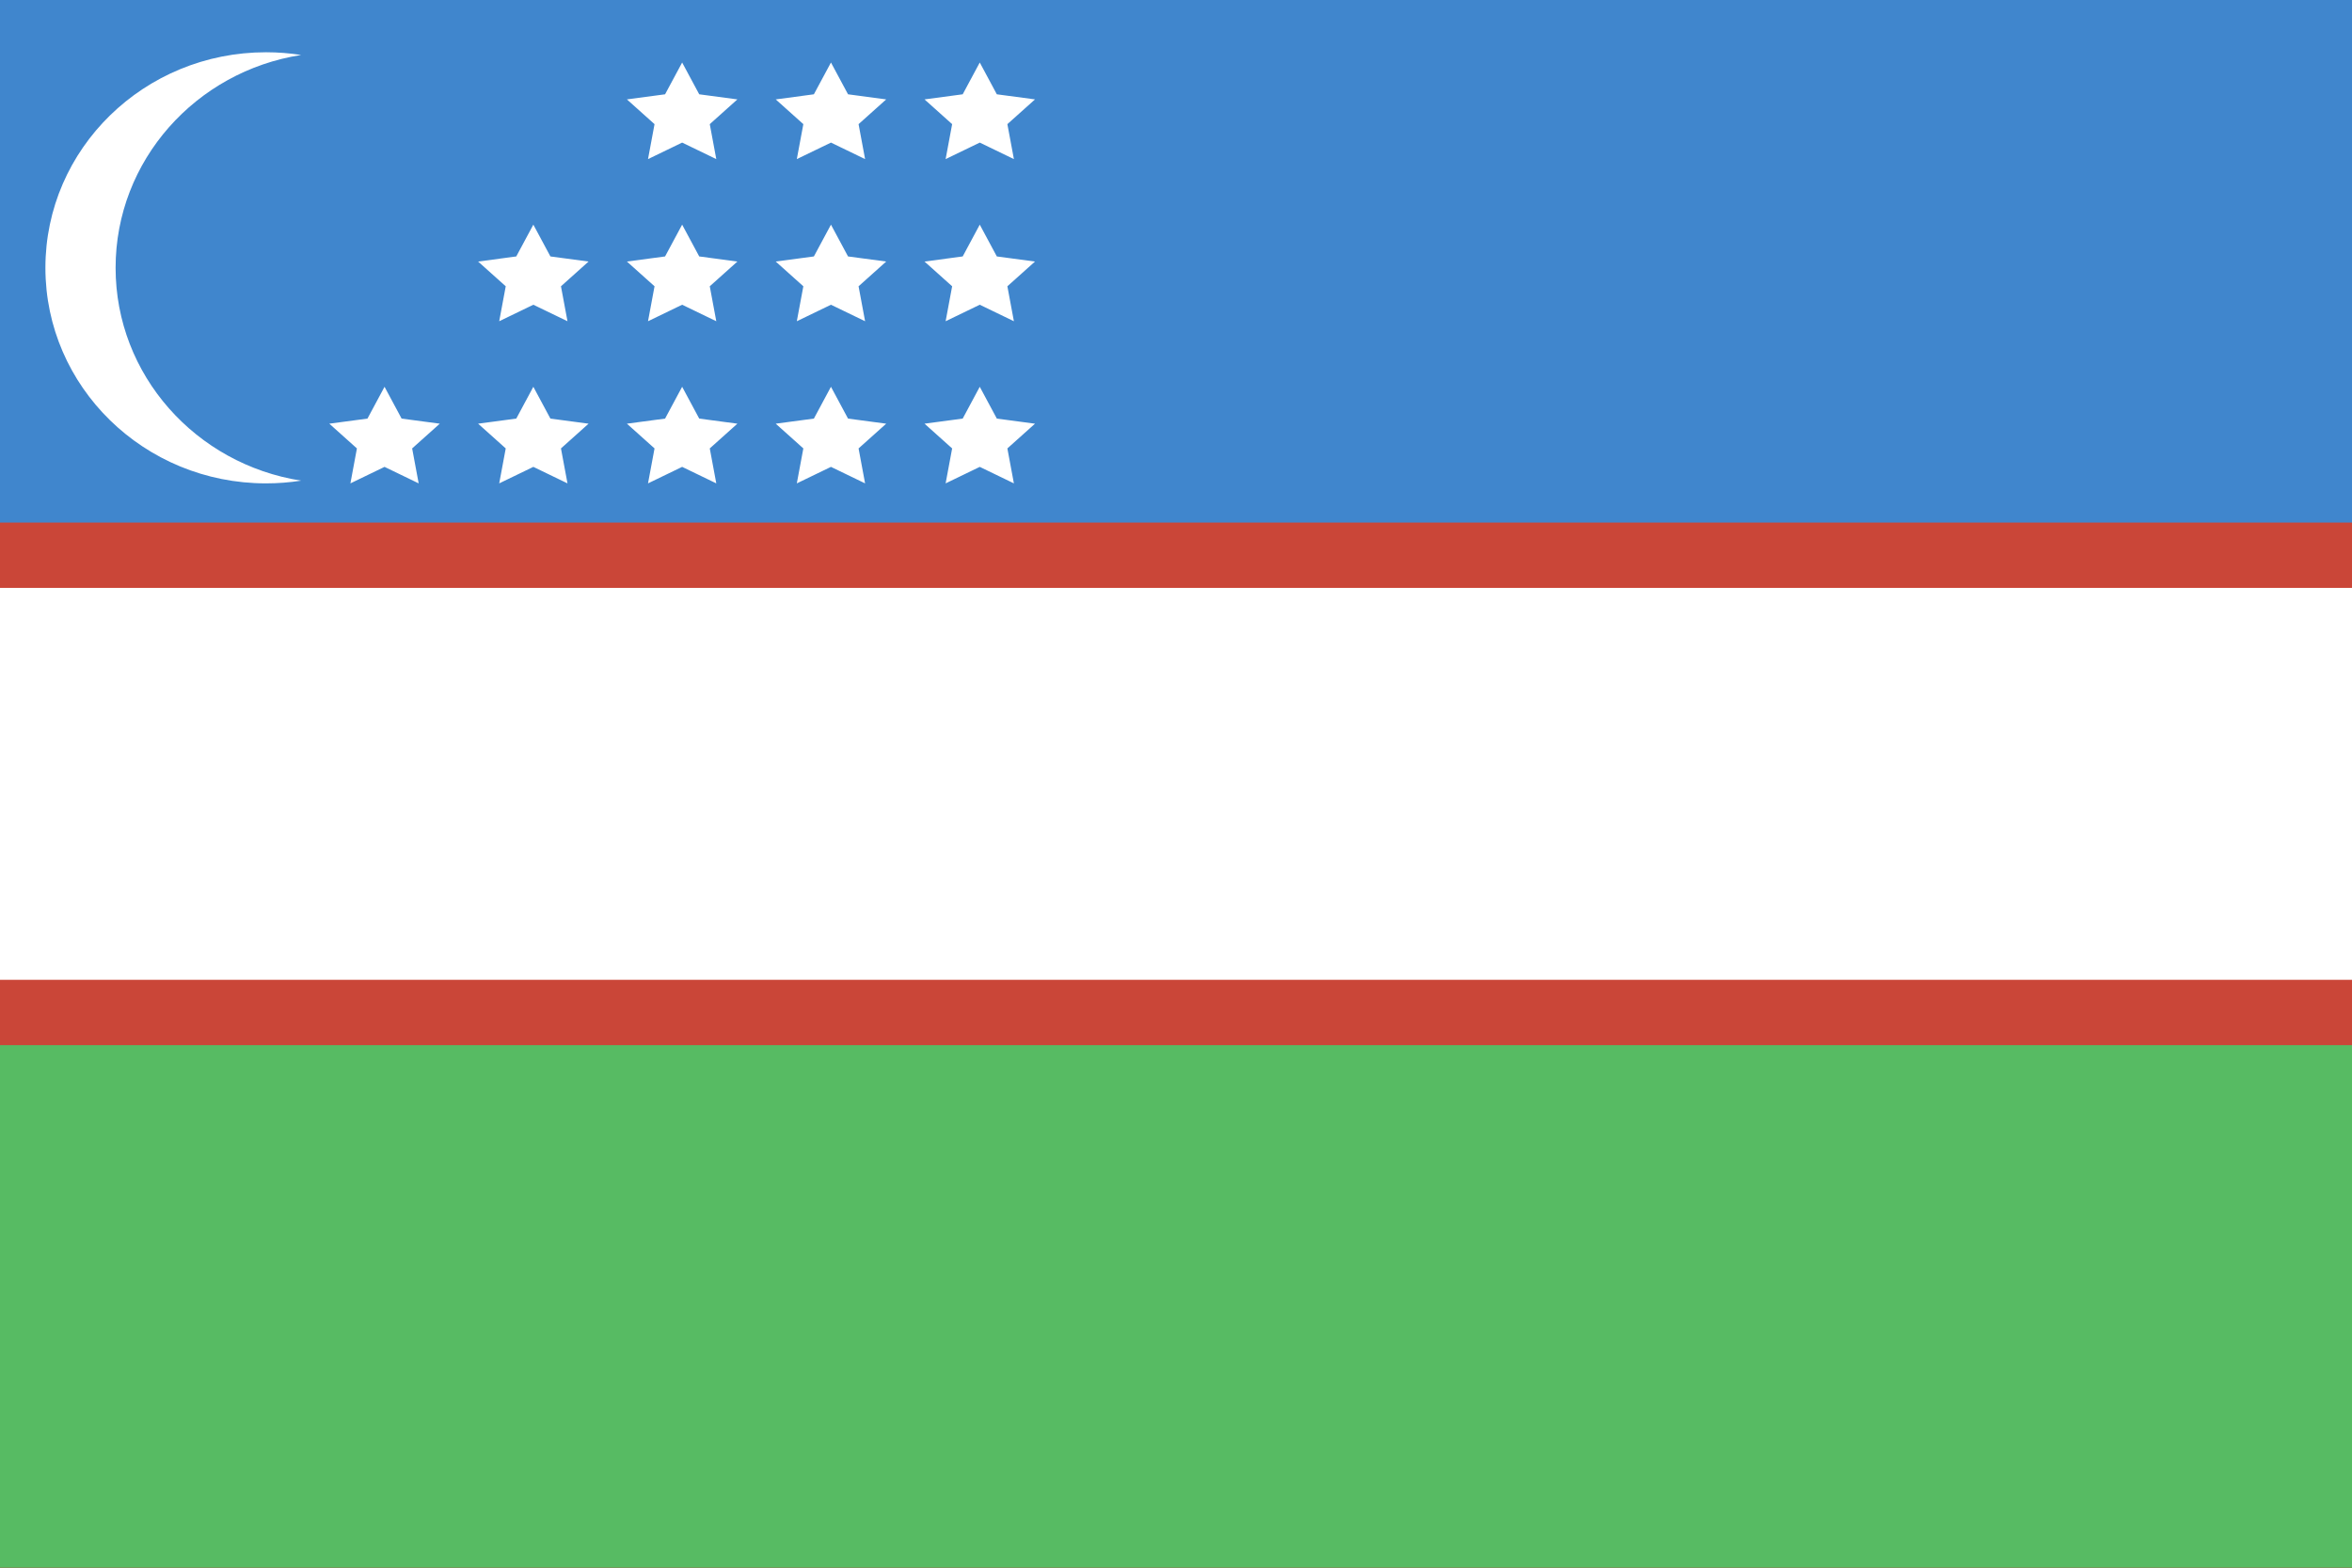
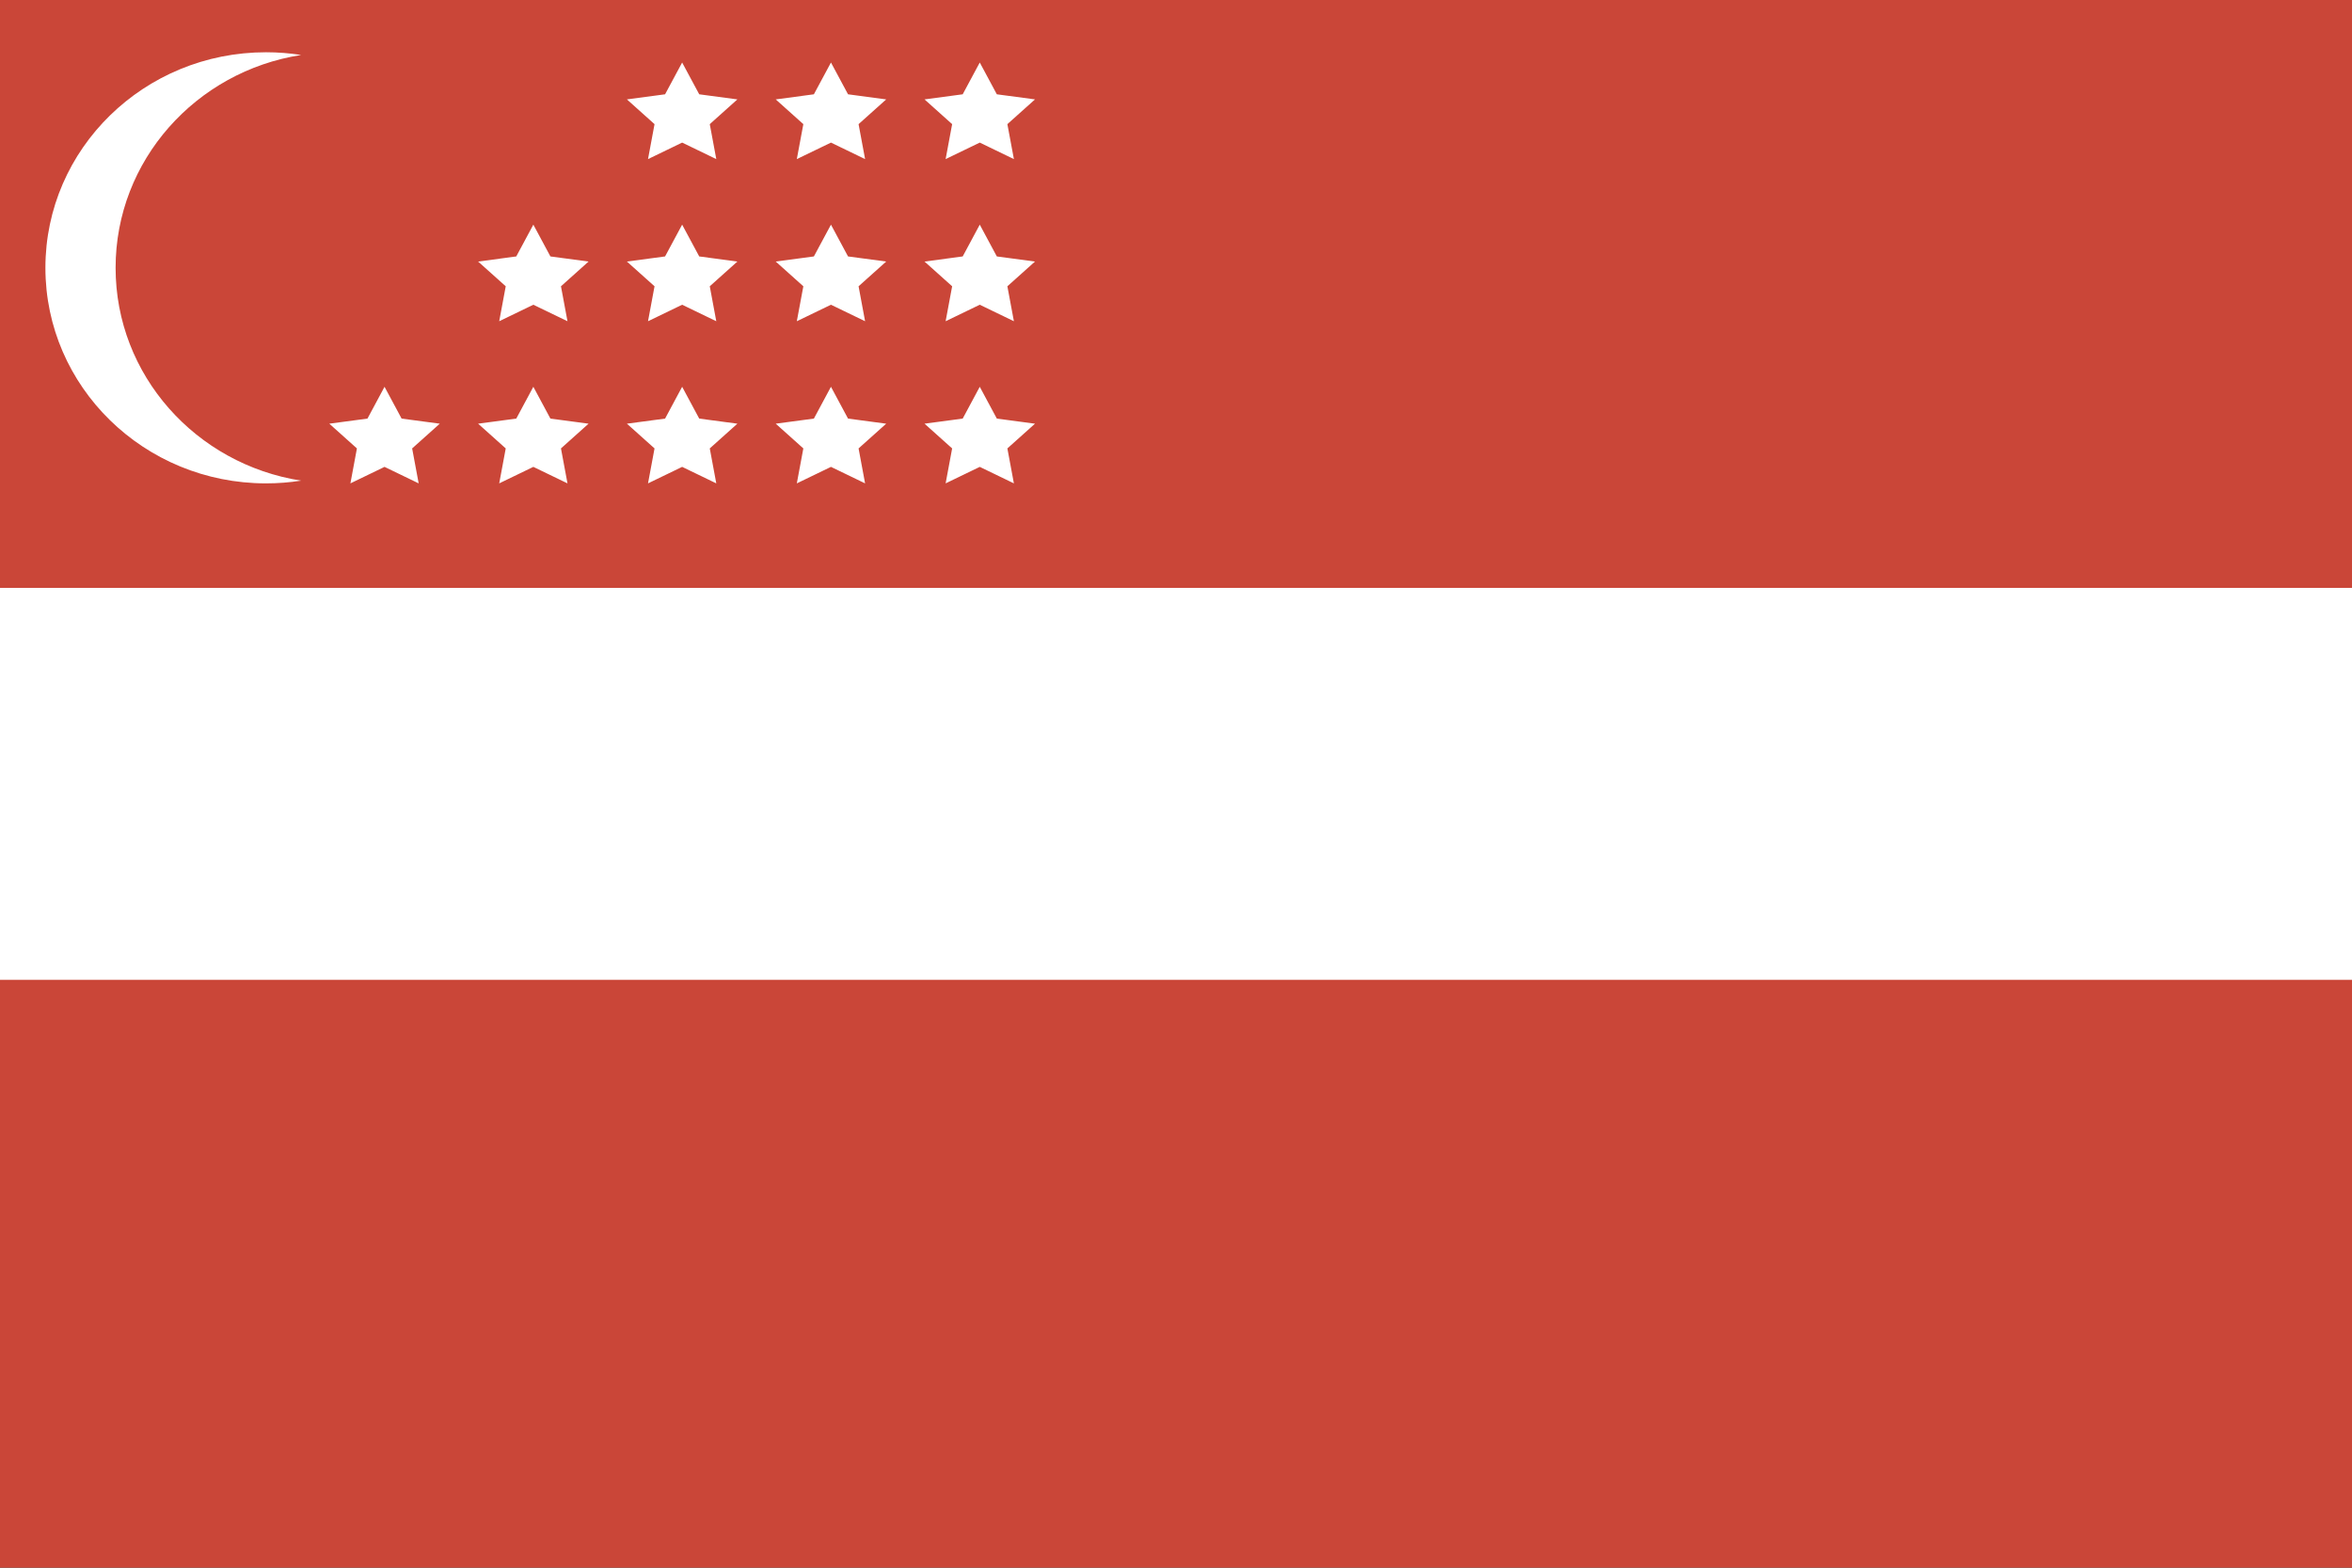
<svg xmlns="http://www.w3.org/2000/svg" height="120px" version="1.1" viewBox="0 0 180 120" width="180px">
  <rect x="0" y="0" width="180" height="120" fill="#333333" stroke="none" />
  <title />
  <defs />
  <g fill="none" fill-rule="evenodd" id="Asia-Pacific" stroke="none" stroke-width="1">
    <g id="Uzbekistan" transform="translate(0, -1001)">
      <g transform="translate(0, 1001)">
        <rect d="M0,0 L0,120 L180,120 L180,0 L0,0 Z M0,0" fill="#CA4638" height="120" id="TH-copy-3" transform="translate(90, 60) scale(1, -1) translate(-90, -60) " width="180" x="0" y="0" />
-         <rect d="M0,0 L0,40 L180,40 L180,0 L0,0 Z M0,0" fill="#4086CD" height="40" id="TH-copy-2" width="180" x="0" y="0" />
-         <rect d="M0,80 L0,120 L180,120 L180,80 L0,80 Z M0,80" fill="#57BB63" height="40" id="TH-copy-3" width="180" x="0" y="80" />
        <rect d="M0,45 L0,75 L180,75 L180,45 L0,45 Z M0,45" fill="#FFFFFF" height="30" id="TH" width="180" x="0" y="45" />
        <path d="M23.045,36.792 C22.17,36.929 21.273,37 20.359,37 C11.034,37 3.475,29.613 3.475,20.5 C3.475,11.387 11.034,4 20.359,4 C21.273,4 22.17,4.071 23.045,4.208 C14.997,5.465 8.847,12.281 8.847,20.5 C8.847,28.719 14.997,35.535 23.045,36.792 L23.045,36.792 Z M40.817,35.737 L38.205,37 L38.704,34.325 L36.59,32.431 L39.511,32.041 L40.817,29.607 L42.123,32.041 L45.044,32.431 L42.931,34.325 L43.43,37 L40.817,35.737 Z M29.429,35.737 L26.817,37 L27.315,34.325 L25.202,32.431 L28.123,32.041 L29.429,29.607 L30.735,32.041 L33.656,32.431 L31.542,34.325 L32.041,37 L29.429,35.737 Z M63.594,35.737 L60.981,37 L61.48,34.325 L59.367,32.431 L62.287,32.041 L63.594,29.607 L64.9,32.041 L67.821,32.431 L65.707,34.325 L66.206,37 L63.594,35.737 Z M74.982,35.737 L72.369,37 L72.868,34.325 L70.755,32.431 L73.676,32.041 L74.982,29.607 L76.288,32.041 L79.209,32.431 L77.095,34.325 L77.594,37 L74.982,35.737 Z M52.205,35.737 L49.593,37 L50.092,34.325 L47.978,32.431 L50.899,32.041 L52.205,29.607 L53.512,32.041 L56.432,32.431 L54.319,34.325 L54.818,37 L52.205,35.737 Z M40.817,23.326 L38.205,24.589 L38.704,21.914 L36.59,20.02 L39.511,19.629 L40.817,17.196 L42.123,19.629 L45.044,20.02 L42.931,21.914 L43.43,24.589 L40.817,23.326 Z M63.594,23.326 L60.981,24.589 L61.48,21.914 L59.367,20.02 L62.287,19.629 L63.594,17.196 L64.9,19.629 L67.821,20.02 L65.707,21.914 L66.206,24.589 L63.594,23.326 Z M74.982,23.326 L72.369,24.589 L72.868,21.914 L70.755,20.02 L73.676,19.629 L74.982,17.196 L76.288,19.629 L79.209,20.02 L77.095,21.914 L77.594,24.589 L74.982,23.326 Z M52.205,23.326 L49.593,24.589 L50.092,21.914 L47.978,20.02 L50.899,19.629 L52.205,17.196 L53.512,19.629 L56.432,20.02 L54.319,21.914 L54.818,24.589 L52.205,23.326 Z M63.594,10.915 L60.981,12.178 L61.48,9.503 L59.367,7.609 L62.287,7.218 L63.594,4.785 L64.9,7.218 L67.821,7.609 L65.707,9.503 L66.206,12.178 L63.594,10.915 Z M74.982,10.915 L72.369,12.178 L72.868,9.503 L70.755,7.609 L73.676,7.218 L74.982,4.785 L76.288,7.218 L79.209,7.609 L77.095,9.503 L77.594,12.178 L74.982,10.915 Z M52.205,10.915 L49.593,12.178 L50.092,9.503 L47.978,7.609 L50.899,7.218 L52.205,4.785 L53.512,7.218 L56.432,7.609 L54.319,9.503 L54.818,12.178 L52.205,10.915 Z M52.205,10.915" fill="#FFFFFF" id="Oval-148" />
      </g>
    </g>
  </g>
</svg>